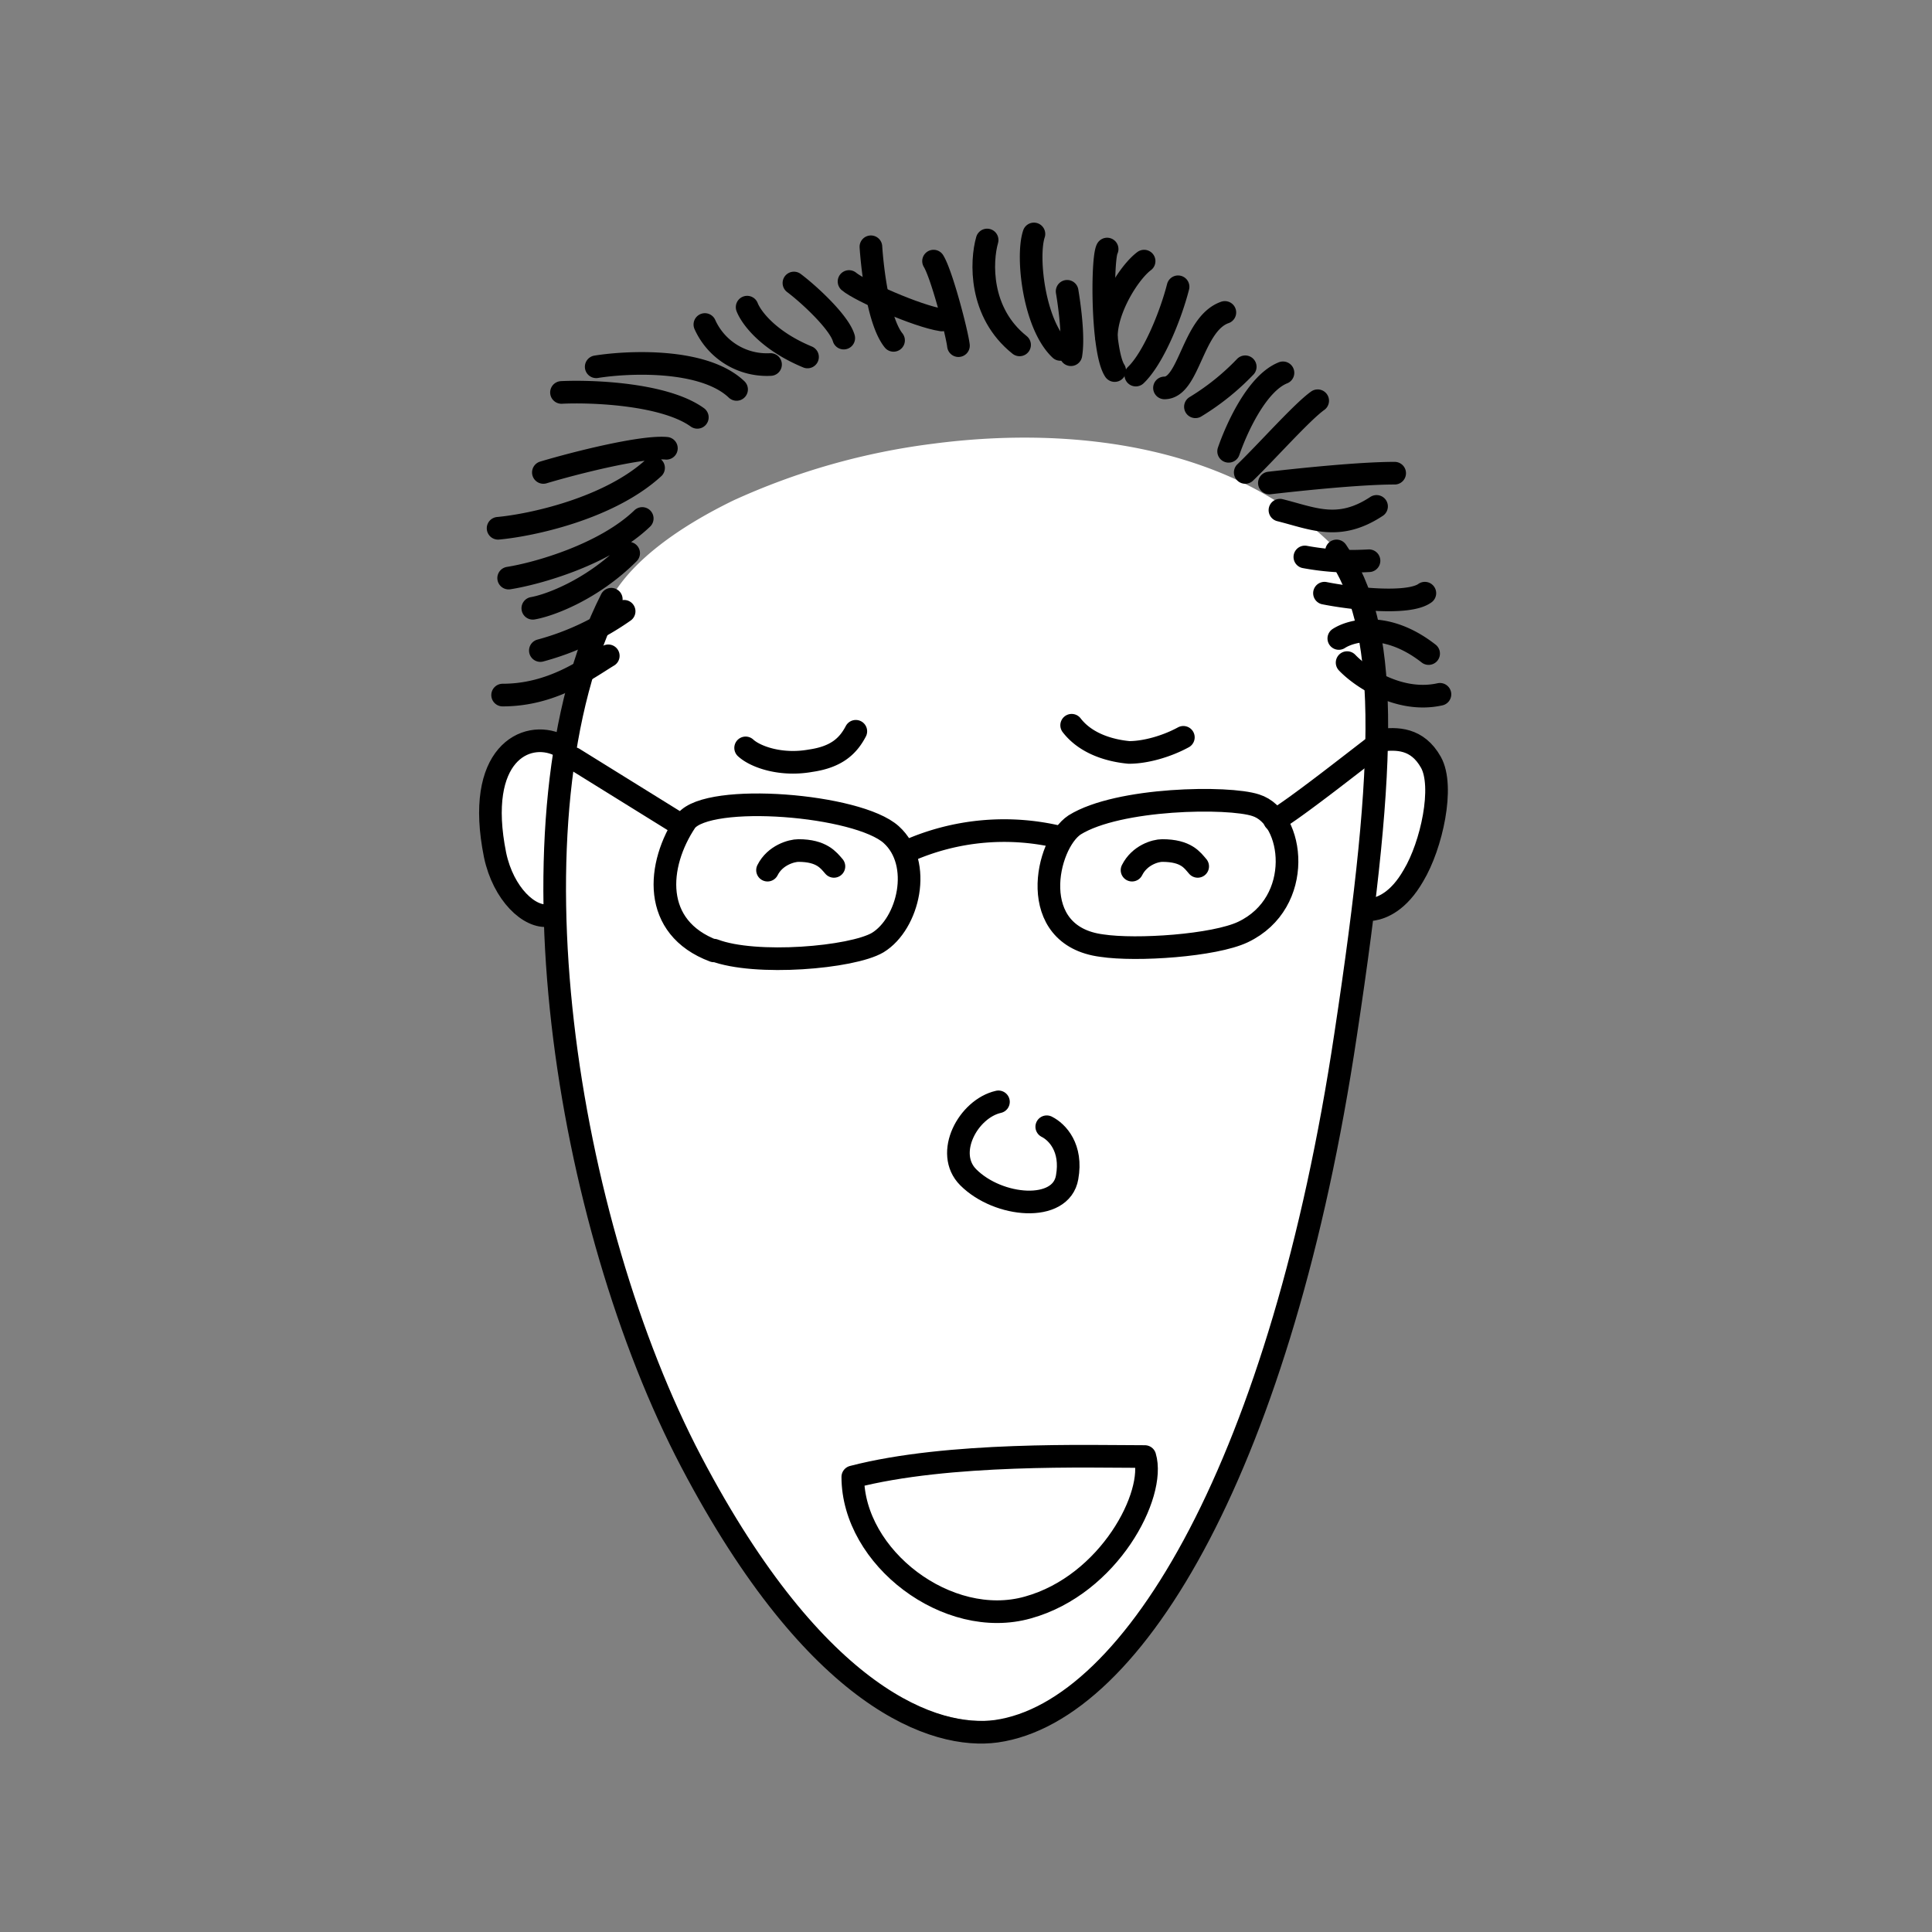
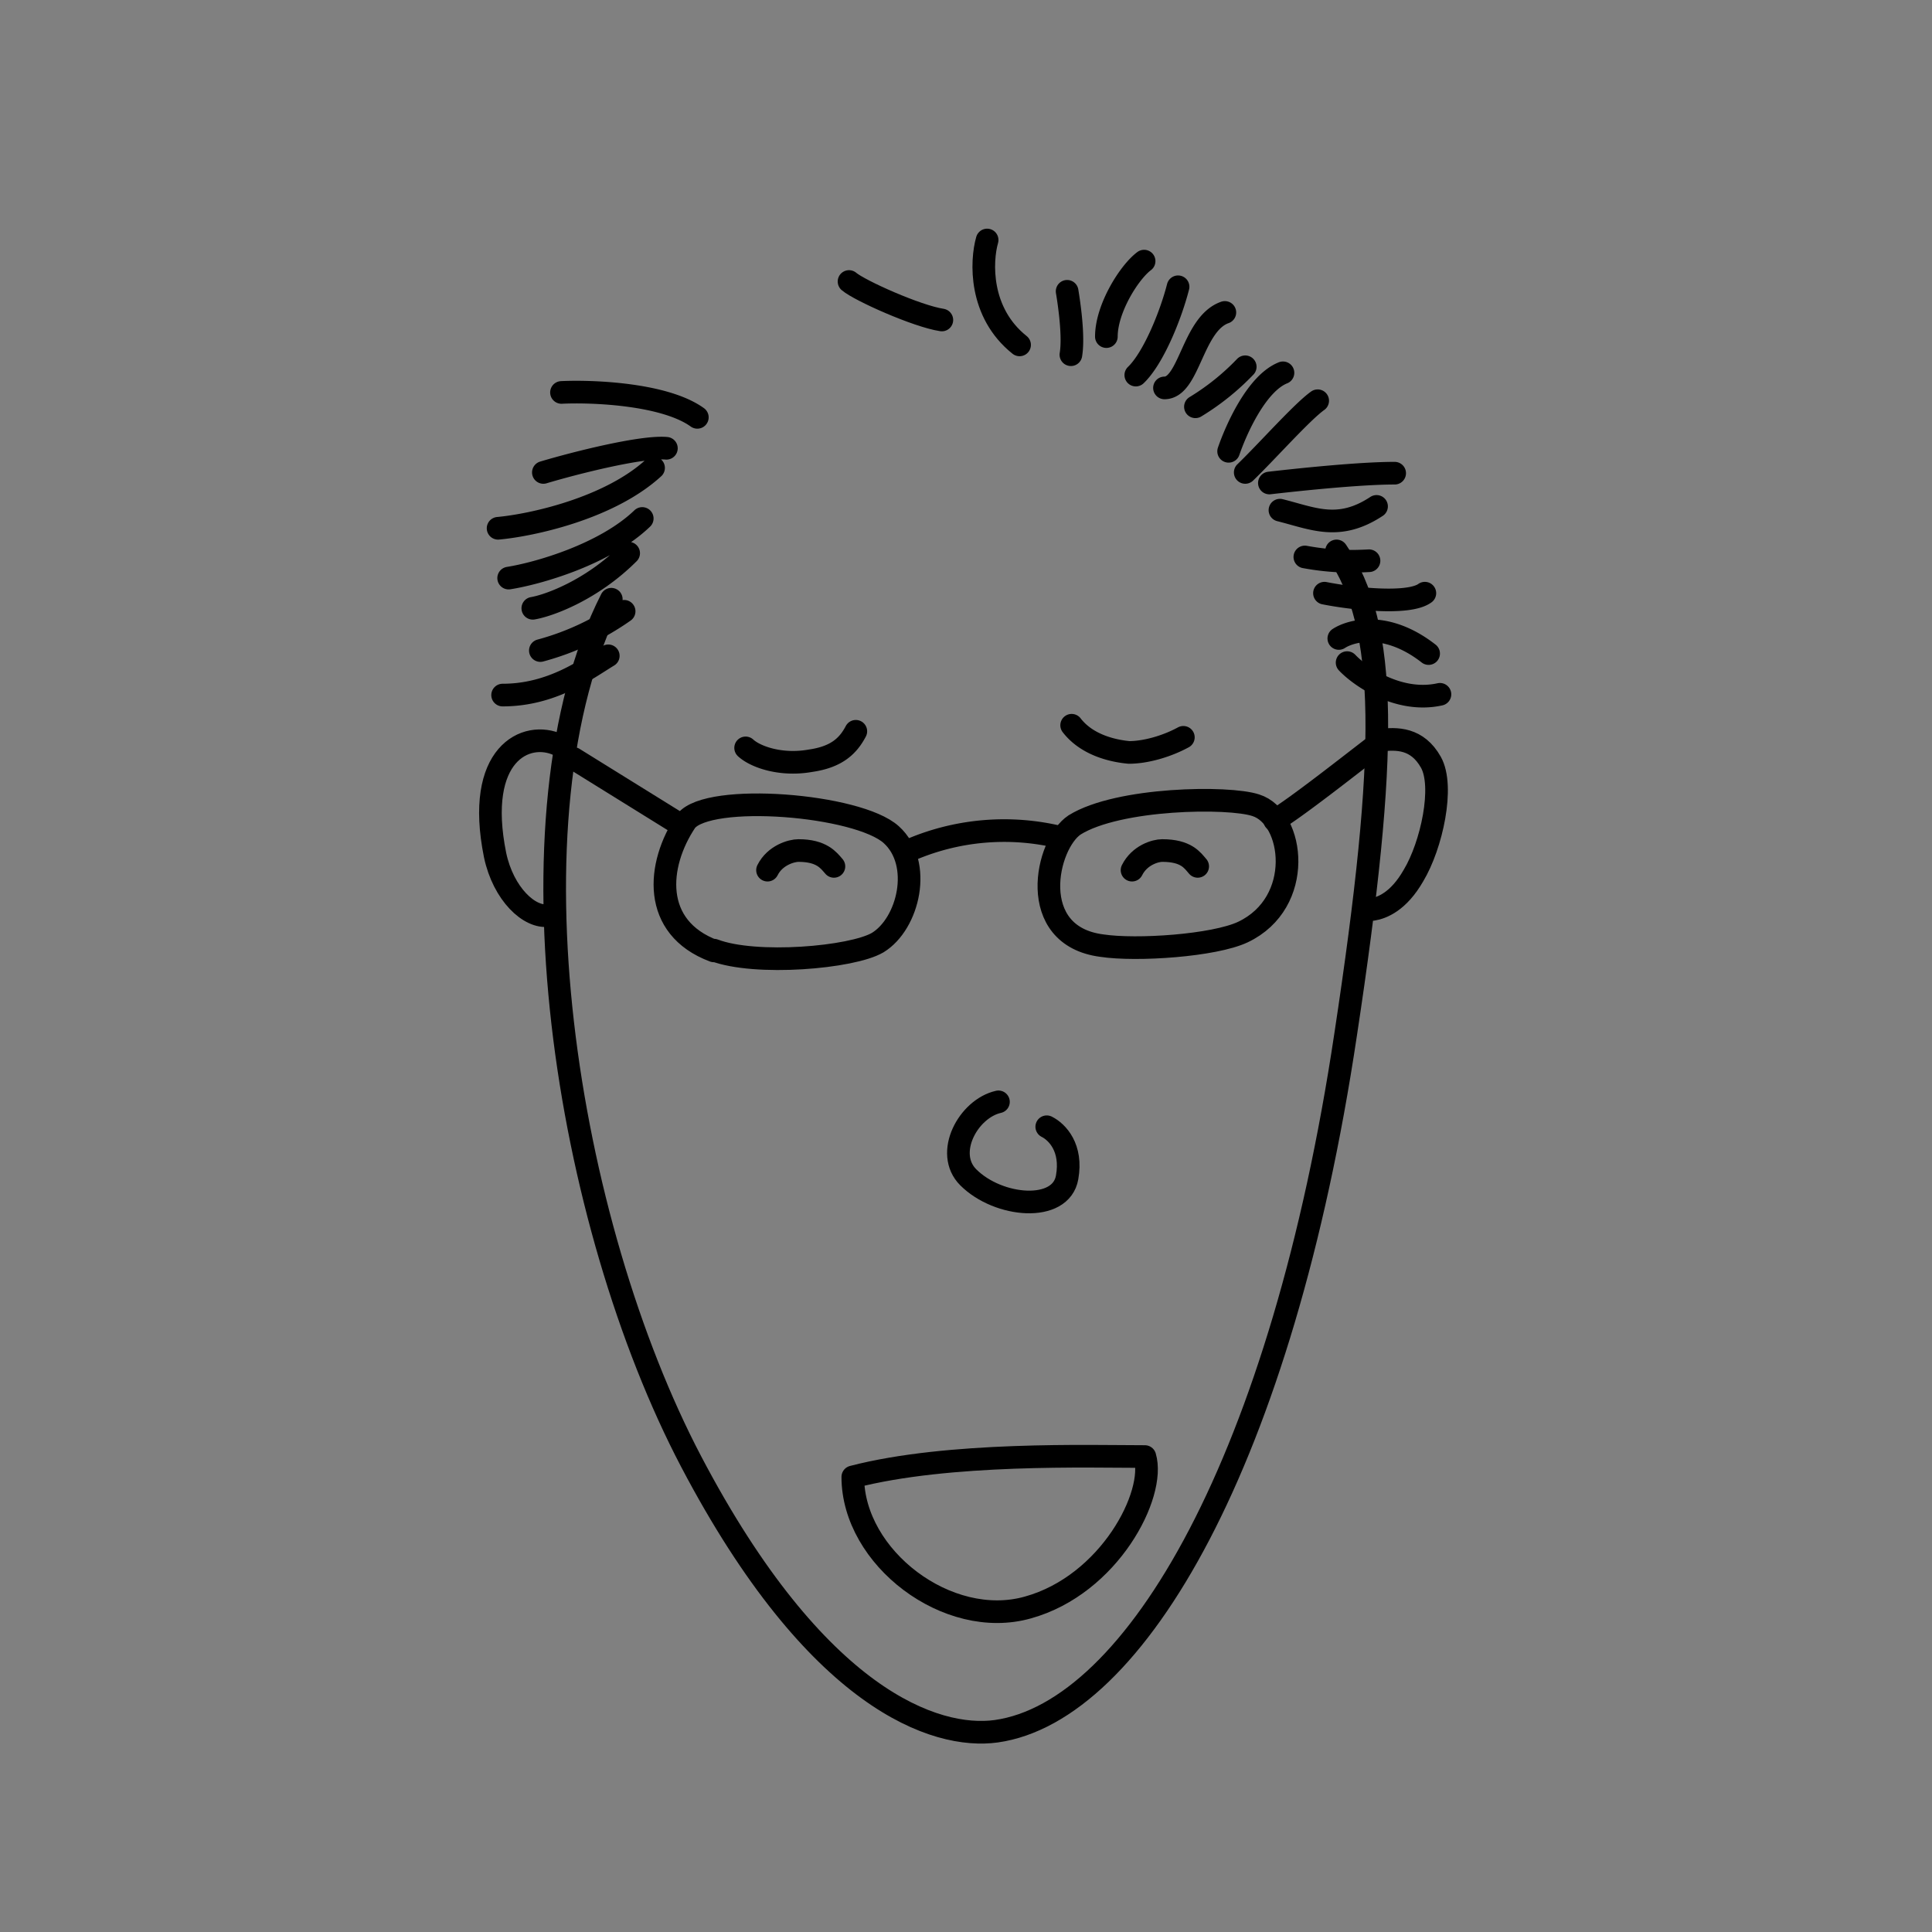
<svg xmlns="http://www.w3.org/2000/svg" viewBox="0 0 256 256" fill="none" shape-rendering="auto">
  <rect x="0" y="0" width="256" height="256" fill="#808080" stroke="none" />
  <mask id="viewboxMask">
    <rect width="256" height="256" rx="0" ry="0" x="0" y="0" fill="#fff" />
  </mask>
  <g mask="url(#viewboxMask)">
-     <path d="M75 97.4a66.3 66.3 0 0 1 6-18.2c2.8-4.9 8.8-9.3 16.2-12.9a90.8 90.8 0 0 1 26.4-7.5c19-2.5 40.1.4 53.4 13.9.3 0 .5.3.7.5a38.4 38.4 0 0 1 5.5 23.8c.9 0 1.9 0 2.9.2 1.5.5 2.9 1.6 4 3.4.6 1 .8 2.4.9 3.7 0 1.4 0 2.9-.3 4.3-.6 3-1.6 6-3 8.2-2.2 3.7-4.6 4.7-6.2 5h-.2l-2.1 15c-4.2 27.3-11 49.4-19.2 64.9-4 7.7-8.5 14-13.1 18.3a26.6 26.6 0 0 1-14.4 7.9c-8.8 1.2-24.8-4.6-41.3-35.6a168.2 168.2 0 0 1-17.8-69.7 7 7 0 0 1-4.4-2.3 13.7 13.7 0 0 1-3.3-6.7c-1.4-6.7-.5-11.3 1.8-14 2-2.4 5-3 7.5-2.2Z" fill="#ffffff" />
    <g stroke="#000" stroke-width="3" stroke-linecap="round" stroke-linejoin="round">
      <path d="M182.8 98.1c2.3-.3 5-.3 6.8 2.9 1.8 3.2.1 11-2.3 15-2 3.5-4.2 4.3-5.4 4.5M74 98.7c-4.3-2-11.1 1.2-8.4 14.6 1.1 5.2 4.6 8.4 7.1 8" />
      <path d="M81 79.4c-14.7 29-6 82.7 10.6 114.3 16.6 31.6 32.4 36.8 40.4 35.7 18.5-2.6 37.9-36.2 46.3-92.3C184 99.5 184 83 177.1 73" />
    </g>
    <g transform="translate(117 128)">
      <path d="M15.3 18c-4 .9-7.2 6.8-4 10 4 4 12.3 4.7 13.1 0 .7-3.9-1.3-6-2.7-6.7" stroke="#000" stroke-width="3" stroke-linecap="round" stroke-linejoin="round" />
    </g>
    <g transform="translate(62 148)" />
    <g transform="translate(97 191)">
      <path d="M54.7 2c-7.3 0-26-.6-38.7 2.7C16 15.4 28.6 25 39.2 22 50 19 56.2 7 54.7 2Z" stroke="#000" stroke-width="3" stroke-linecap="round" stroke-linejoin="round" />
    </g>
    <g transform="translate(0 -31)">
      <g stroke="#000000" stroke-width="3" stroke-linecap="round" stroke-linejoin="round">
        <path d="M80.6 117.9c-2.8 1.7-7.4 5.2-14 5.2M82.7 112a35.1 35.1 0 0 1-11.1 5.2M70.6 111.6c2.3-.4 7.9-2.5 12.7-7.3M67.4 107.6c3.8-.6 12.7-3.1 17.7-7.9M66 101c4.4-.4 14.7-2.6 20.6-8M72 93.6c4-1.2 13-3.5 16.3-3.2M74.4 83c4.2-.2 13.7.2 18 3.3M178.5 118.8c1.8 1.9 6.9 5.4 12.3 4.2M177.4 115.6c1.7-1.1 6.4-2.3 11.9 2M175.5 109.6c3.5.7 11.1 1.6 13.3 0M165 93.6c2.9-2.8 7.5-8 9.6-9.5M169.6 98.6c4.4 1.1 7.8 2.8 12.8-.5M168.2 95c3.5-.4 11.8-1.3 16.6-1.3M162.8 90.8c1-2.9 3.7-9 7.2-10.4M154.3 82.4c3.3 0 3.7-8.5 8-10M165 79.6a32.3 32.3 0 0 1-6.6 5.3M181.4 105.3c-1.9.1-4.7.2-8.5-.5M156.1 69c-1 3.9-3.3 9.5-5.6 11.7M151.6 65.6c-2 1.5-5 6.3-5 10M141.4 69.6c.3 1.8.9 6 .5 8.4" />
-         <path d="M146.7 64c-.7 1.3-.7 13.5 1 16.1M137 62c-1 3 0 12 3.5 15.3M127 76.8c-.2-1.7-2.2-9.4-3.3-11.2M115.4 63.7c.2 3 1 9.9 3 12.4M105.2 68.5c2 1.5 6 5.2 6.6 7.3M79 79.6c4.4-.7 14.3-1.1 18.6 3M93.4 74a9 9 0 0 0 8.7 5.3M99 71.7c.5 1.3 2.7 4.4 8 6.6" />
        <path d="M112.5 68.3c1.4 1.2 9 4.6 12.3 5.1M130.8 62.8c-.8 2.8-1.1 9.6 4.3 13.9" />
      </g>
    </g>
    <g transform="translate(70 157)" />
    <g transform="translate(72 80)">
      <g stroke="#000" stroke-width="3" stroke-linecap="round" stroke-linejoin="round">
        <path d="M26.8 19.1c1.3 1.2 4.7 2.4 8.6 1.7 3.5-.5 5-2 6-3.9M70 16.1c2 2.6 5.4 3.4 7.6 3.6 2.2 0 5-.8 7.2-2M4 20.5 17.7 29M48.2 32.8A31.5 31.5 0 0 1 68.7 31M96.9 28.7c2.5-1.4 10.6-7.8 13.1-9.7" />
        <path d="M22.6 46c-8.3-3.1-7.6-11.4-3.7-17.2 3-3.8 22.8-2.2 27.2 1.8 4.2 3.8 2.3 11.8-1.8 14.3-3.4 2-16.2 3.1-21.7 1ZM94.4 26.7c-3.6-1.2-18.2-1-24 2.6-3.8 2.5-6.5 14.7 3.6 16 4.6.7 14.9 0 18.7-1.8 8.2-3.9 6.8-15.2 1.7-16.8Z" />
        <path d="M29.7 35.3c1-2 3.2-2.6 4.1-2.6 3.1 0 4 1.3 4.7 2.1M78 35.3c1-2 3.1-2.6 4-2.6 3.2 0 4 1.3 4.7 2.1" />
      </g>
    </g>
  </g>
</svg>